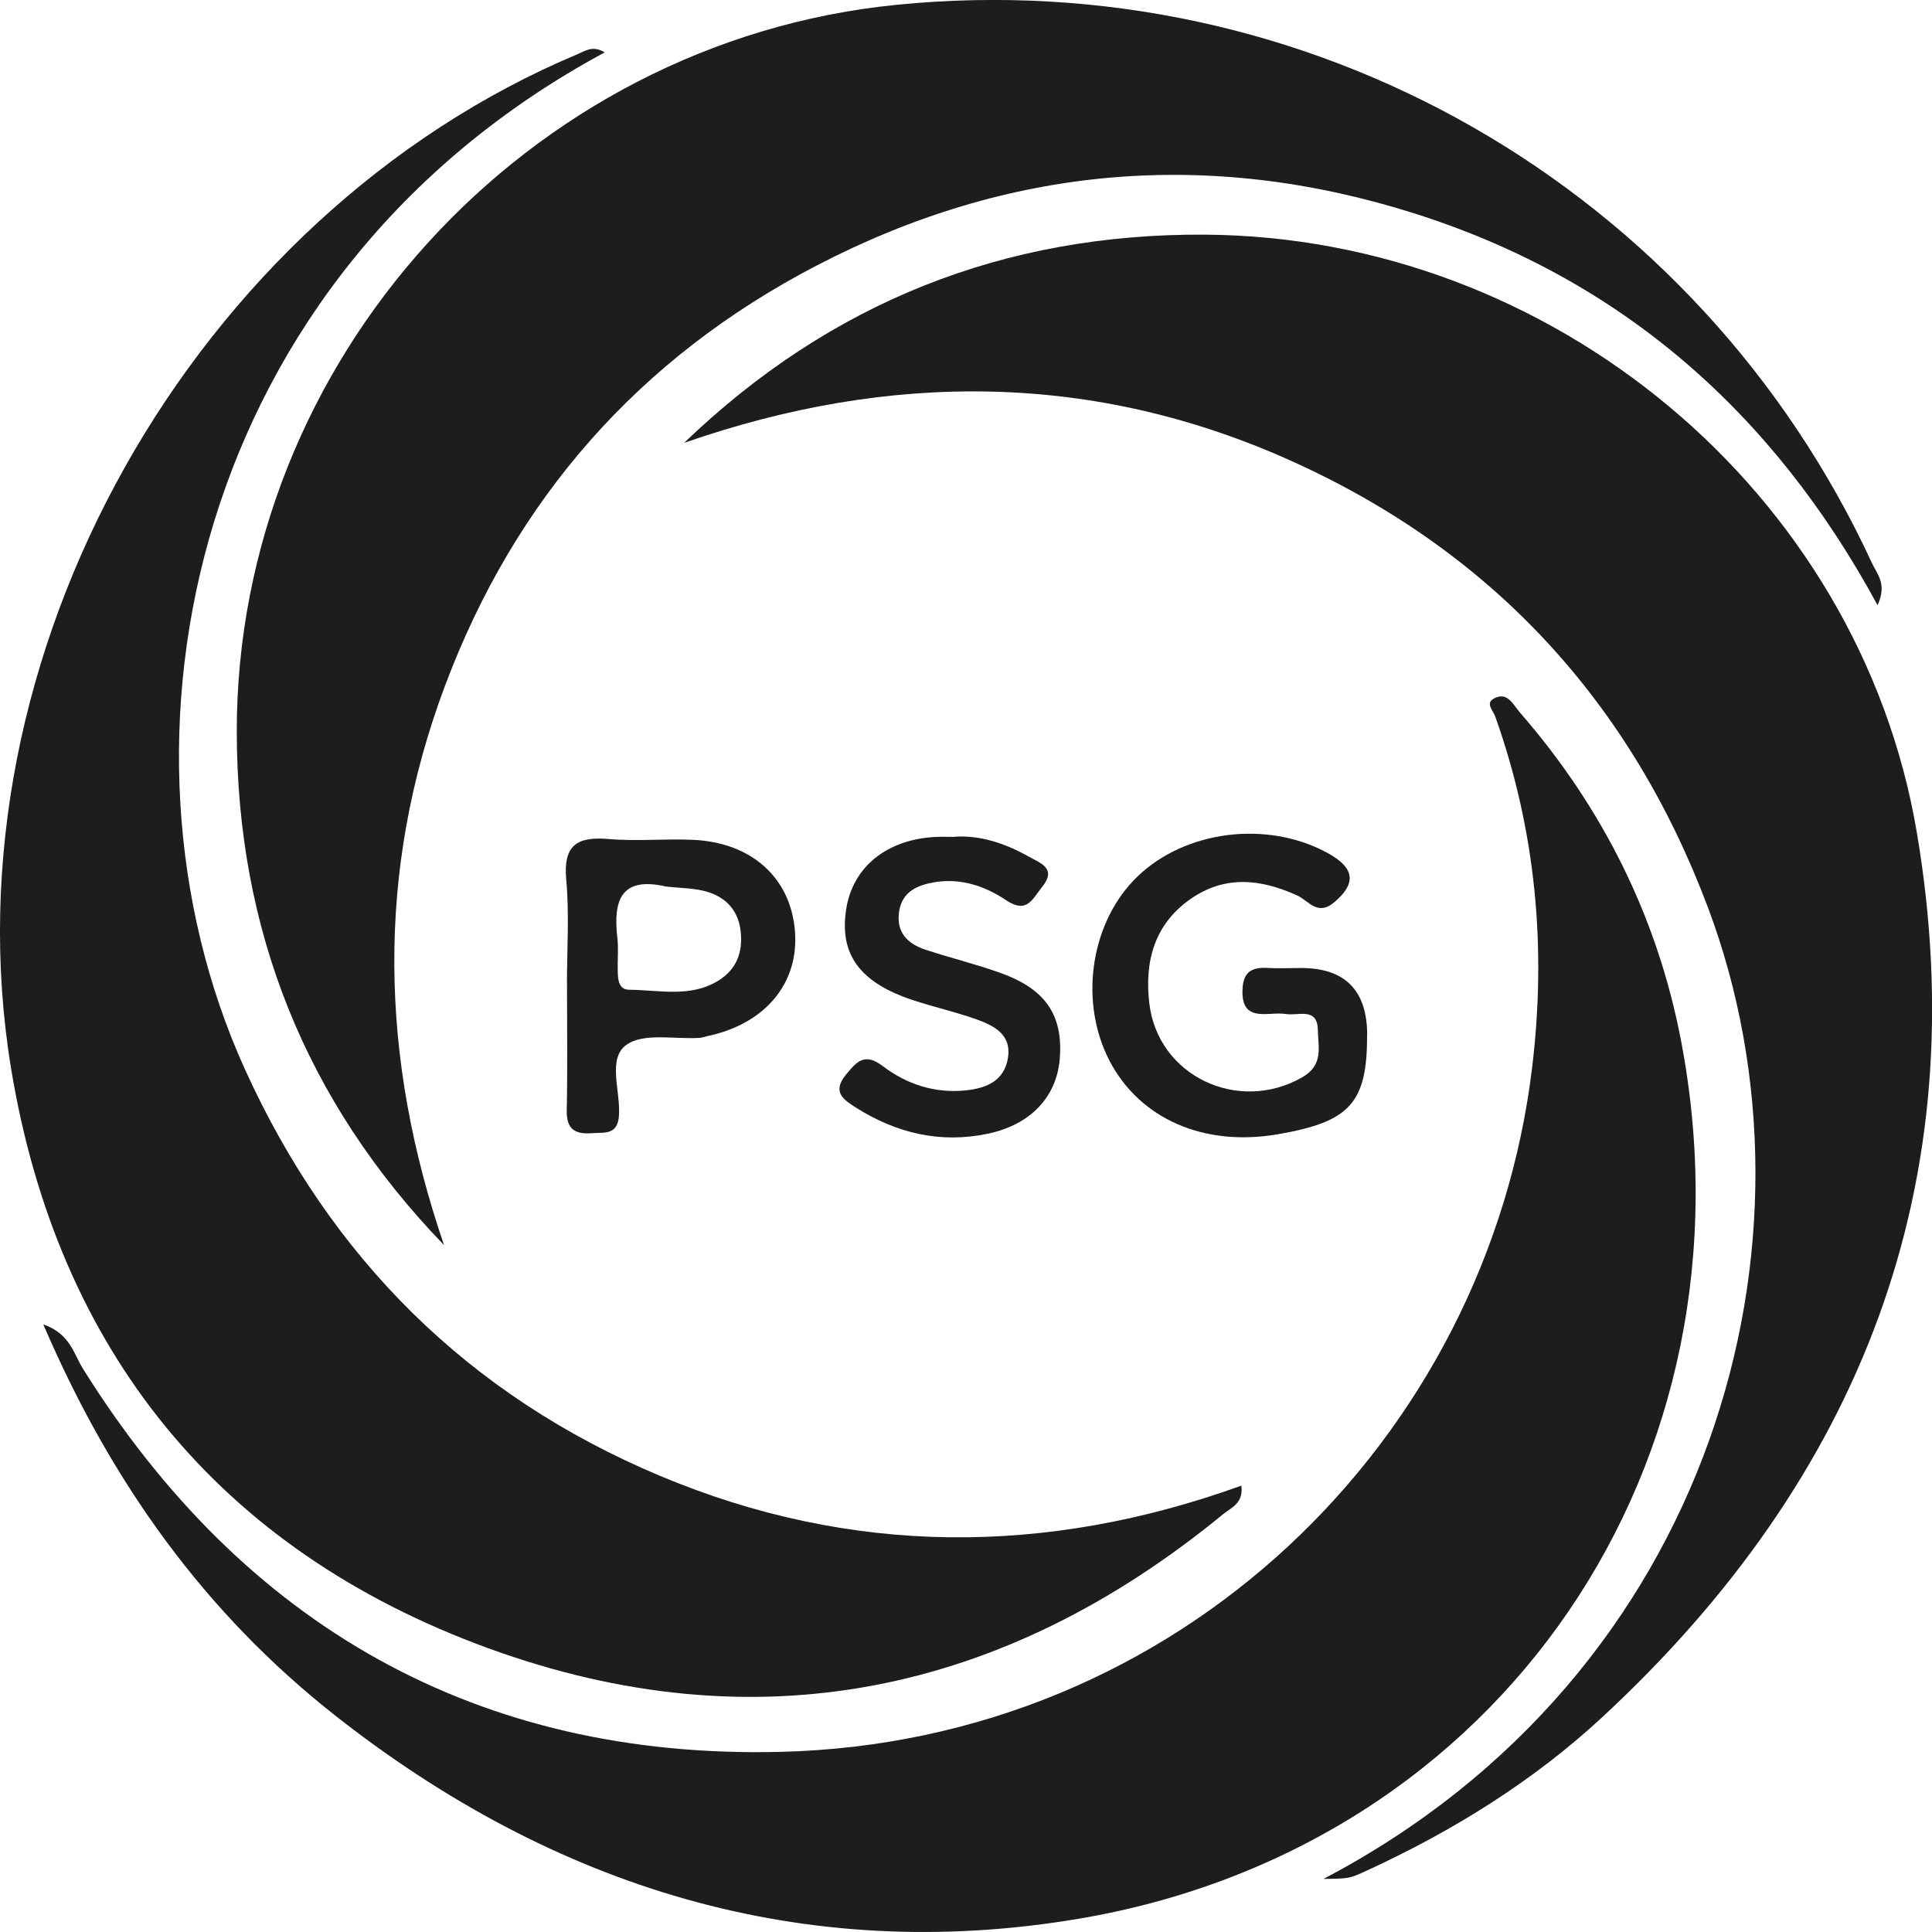
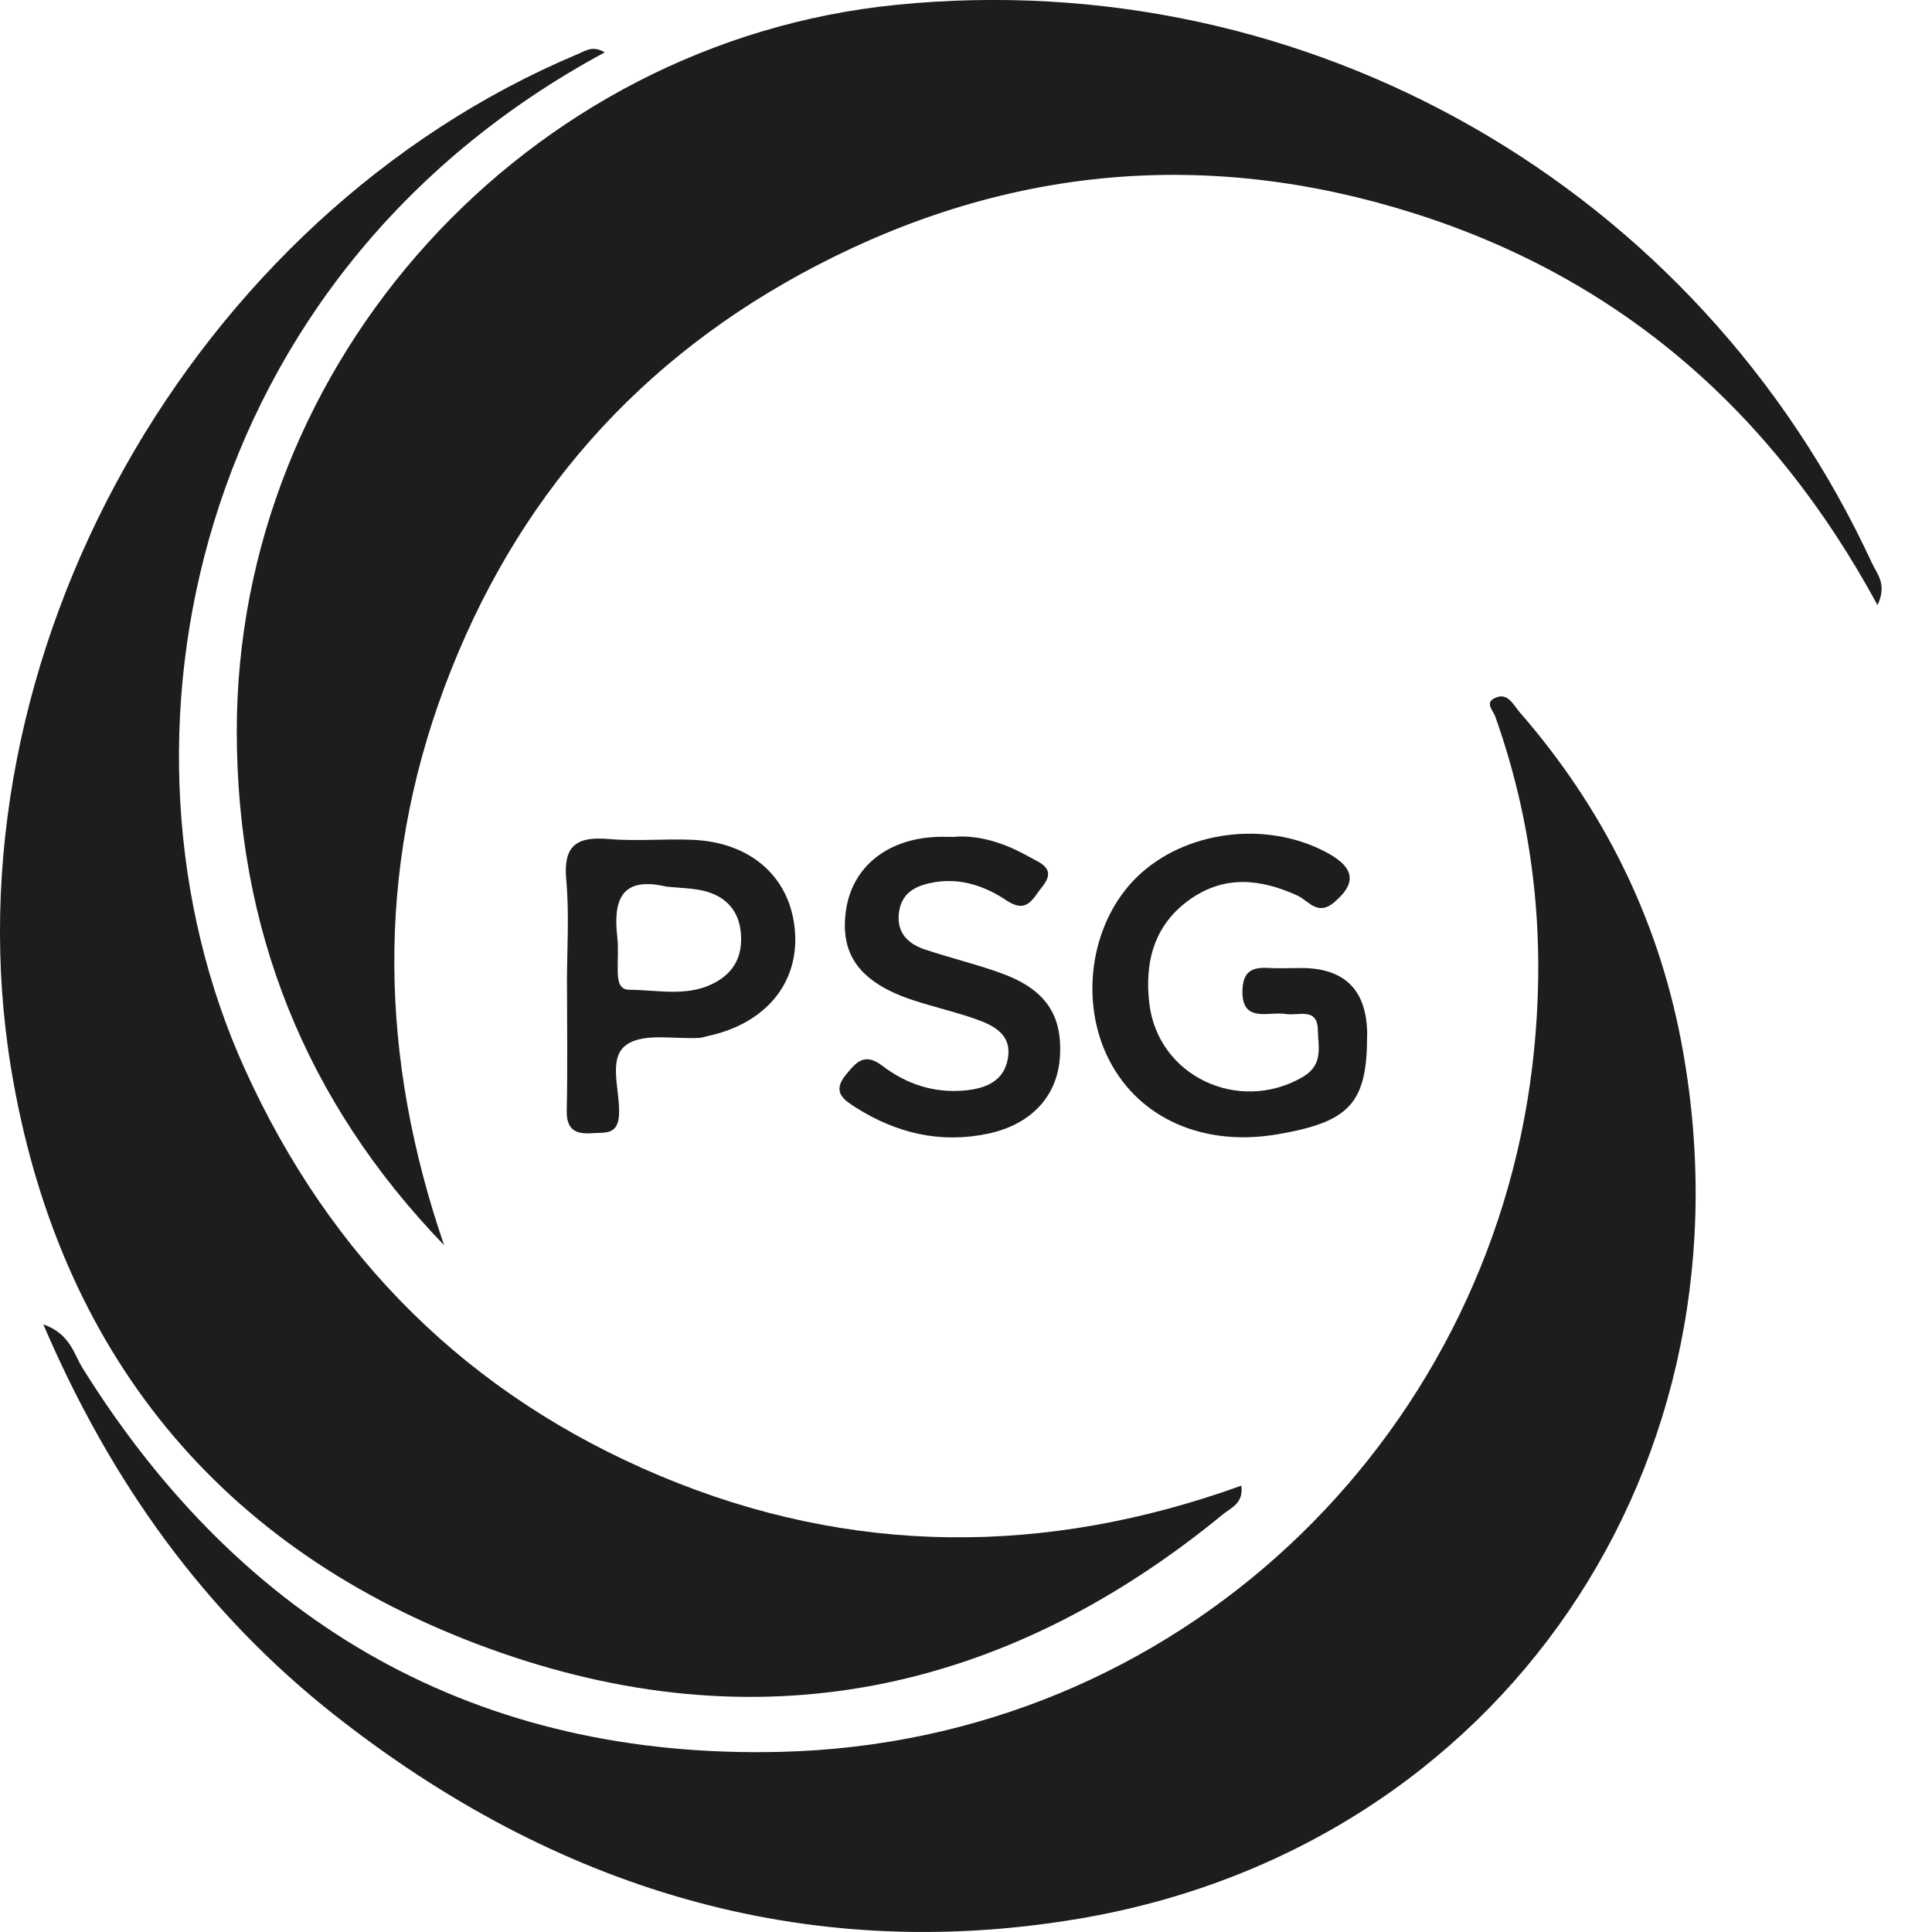
<svg xmlns="http://www.w3.org/2000/svg" id="Layer_1" data-name="Layer 1" viewBox="0 0 298.72 298.71">
-   <path d="m105.79,68.46c22.59-21.71,49.47-32.36,80.45-32.18,53.55.32,101.23,39.68,110.14,92.46,9.15,54.22-8.65,99.73-48.68,136.8-10.71,9.91-23.05,17.55-36.31,23.66-2.78,1.28-2.78,1.26-6.75,1.31,60.41-31.71,78.7-98.87,59.46-150.14-11.92-31.77-33.27-54.96-64.1-68.95-30.78-13.97-62.33-14.03-94.19-2.96Z" style="fill: #1d1d1b; stroke-width: 0px;" />
  <path d="m93.5,8.1C29.58,42.56,14.95,114.68,37.82,165.22c13.26,29.29,34.61,50.54,64.25,62.98,29.58,12.41,59.67,12.39,89.86,1.51.36,2.76-1.59,3.4-2.79,4.39-34.04,27.94-72.33,35.81-113.66,20.74C33.89,239.67,8.9,208.84,1.71,165.19-8.77,101.48,29.9,33.29,89.36,8.35c1.18-.49,2.27-1.37,4.14-.25Z" style="fill: #1d1d1b; stroke-width: 0px;" />
  <path d="m68.64,192.5c-21.51-22.29-32-48.87-32.03-79.34-.06-57.42,44.81-106.68,101.95-112.41,63.66-6.38,123.97,28.11,150.89,86.34.77,1.66,2.37,3.23.85,6.48-16.18-29.87-39.72-50.46-71.61-60.57-31.79-10.08-62.77-7.36-92.41,8.05-27.48,14.29-46.67,36.1-57.52,65.1-10.74,28.7-10,57.49-.11,86.34Z" style="fill: #1d1d1b; stroke-width: 0px;" />
  <path d="m6.68,204.76c4.18,1.47,4.72,4.57,6.11,6.81,24.9,39.89,61.17,60.41,107.8,59.3,61.7-1.46,109.35-48.29,116.3-105.79,2.25-18.63.57-36.64-5.69-54.27-.34-.95-1.56-2.06-.25-2.79,2.13-1.18,2.99.93,4.06,2.15,12.78,14.69,21.25,31.65,24.9,50.7,12.48,65.22-27.73,124.82-93.23,135.82-42.47,7.13-81.02-4.82-114.84-31.43-20.12-15.83-34.65-36-45.15-60.5Z" style="fill: #1d1d1b; stroke-width: 0px;" />
  <path d="m211.38,160.07c0,10.47-2.63,13.39-13.83,15.31-11.41,1.96-21.33-2.38-26.01-11.39-4.62-8.91-3.04-20.74,3.71-27.84,6.97-7.32,19.32-9.39,28.89-4.84,5.33,2.53,5.88,5.05,2.14,8.21-2.57,2.17-3.95-.25-5.66-1.04-5.69-2.61-11.29-3.2-16.63.58-5.53,3.92-7.04,9.62-6.29,16.06,1.31,11.24,13.72,17.1,23.61,11.47,3.4-1.93,2.49-4.71,2.45-7.34-.06-3.55-3-2.17-4.89-2.46-.85-.13-1.73-.07-2.59-.02-2.42.14-4.17-.19-4.18-3.37,0-2.89,1.16-3.89,3.86-3.74,1.73.1,3.46.01,5.2.01q10.23,0,10.23,10.39Z" style="fill: #1d1d1b; stroke-width: 0px;" />
  <path d="m87.66,152.21c0-5.4.38-10.84-.11-16.2-.49-5.4,1.72-6.7,6.6-6.28,4.29.37,8.64-.07,12.96.12,9.08.39,15.12,5.85,15.8,14.06.67,8.07-4.54,14.37-13.48,16.28-.42.09-.84.25-1.26.28-3.85.25-8.62-.83-11.3,1.07-3.02,2.13-.88,7.22-1.17,11-.23,2.99-2.23,2.53-4.14,2.67-2.64.2-4-.58-3.93-3.55.14-6.48.04-12.97.04-19.45Zm15.35-15.13c-7.01-1.63-8.22,2.14-7.56,7.87.2,1.7.02,3.43.06,5.15.03,1.31.12,2.92,1.75,2.93,4.65.03,9.48,1.28,13.83-1.42,2.86-1.77,3.82-4.49,3.41-7.76-.39-3.13-2.3-5.11-5.14-5.96-2.01-.6-4.22-.57-6.34-.81Z" style="fill: #1d1d1b; stroke-width: 0px;" />
  <path d="m147.65,129.37c3.94-.26,7.81,1.05,11.44,3.09,1.76.99,4.38,1.8,2.02,4.7-1.45,1.78-2.3,4.2-5.51,2.05-3.24-2.18-7.01-3.48-11.06-2.81-2.64.44-5.08,1.42-5.53,4.59-.45,3.14,1.29,4.91,4,5.82,3.88,1.29,7.88,2.25,11.73,3.64,6.92,2.49,9.61,6.5,9.13,13.11-.43,5.99-4.48,10.33-11.13,11.73-7.36,1.55-14.15-.08-20.42-4.05-1.89-1.2-3.71-2.41-1.54-5.05,1.65-2.02,2.89-3.5,5.69-1.37,3.69,2.81,7.99,4.24,12.76,3.78,3.26-.32,6.04-1.45,6.62-5.04.58-3.57-2.13-4.97-4.84-5.94-3.24-1.16-6.63-1.91-9.91-3-8.22-2.74-11.36-7.11-10.26-14.08,1.03-6.54,6.33-10.79,13.89-11.14.86-.04,1.73,0,2.9,0Z" style="fill: #1d1d1b; stroke-width: 0px;" />
</svg>